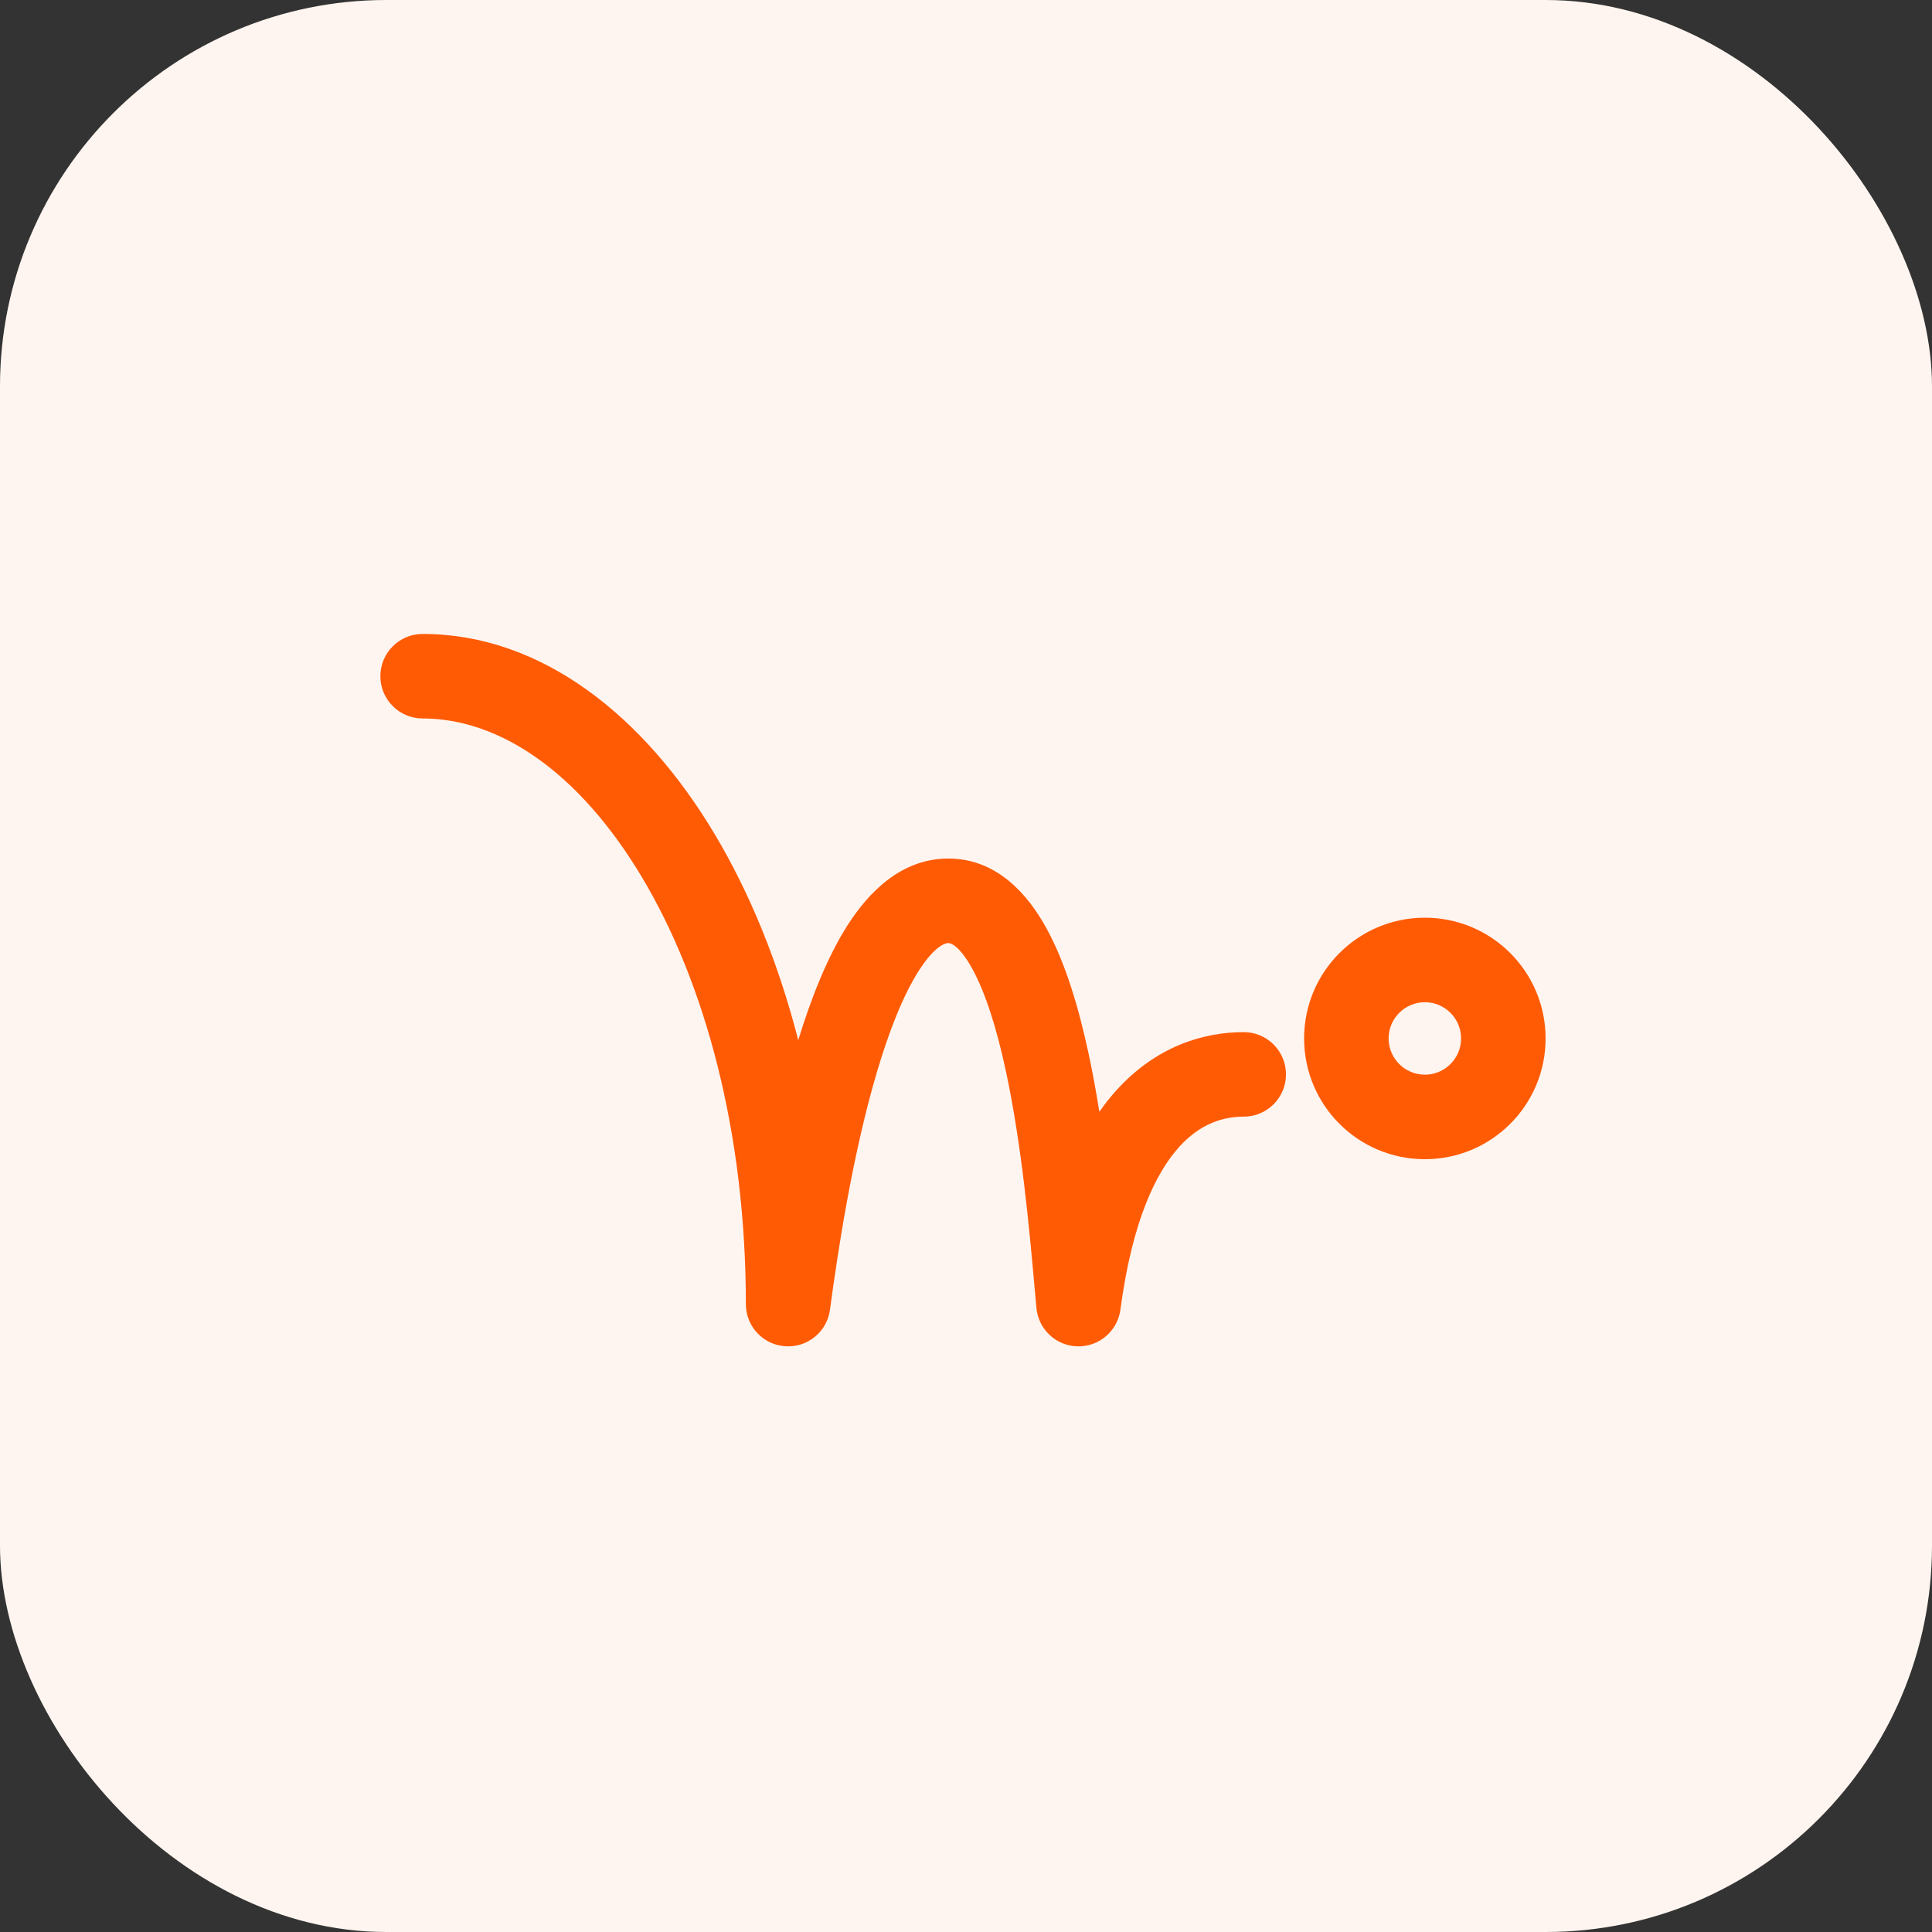
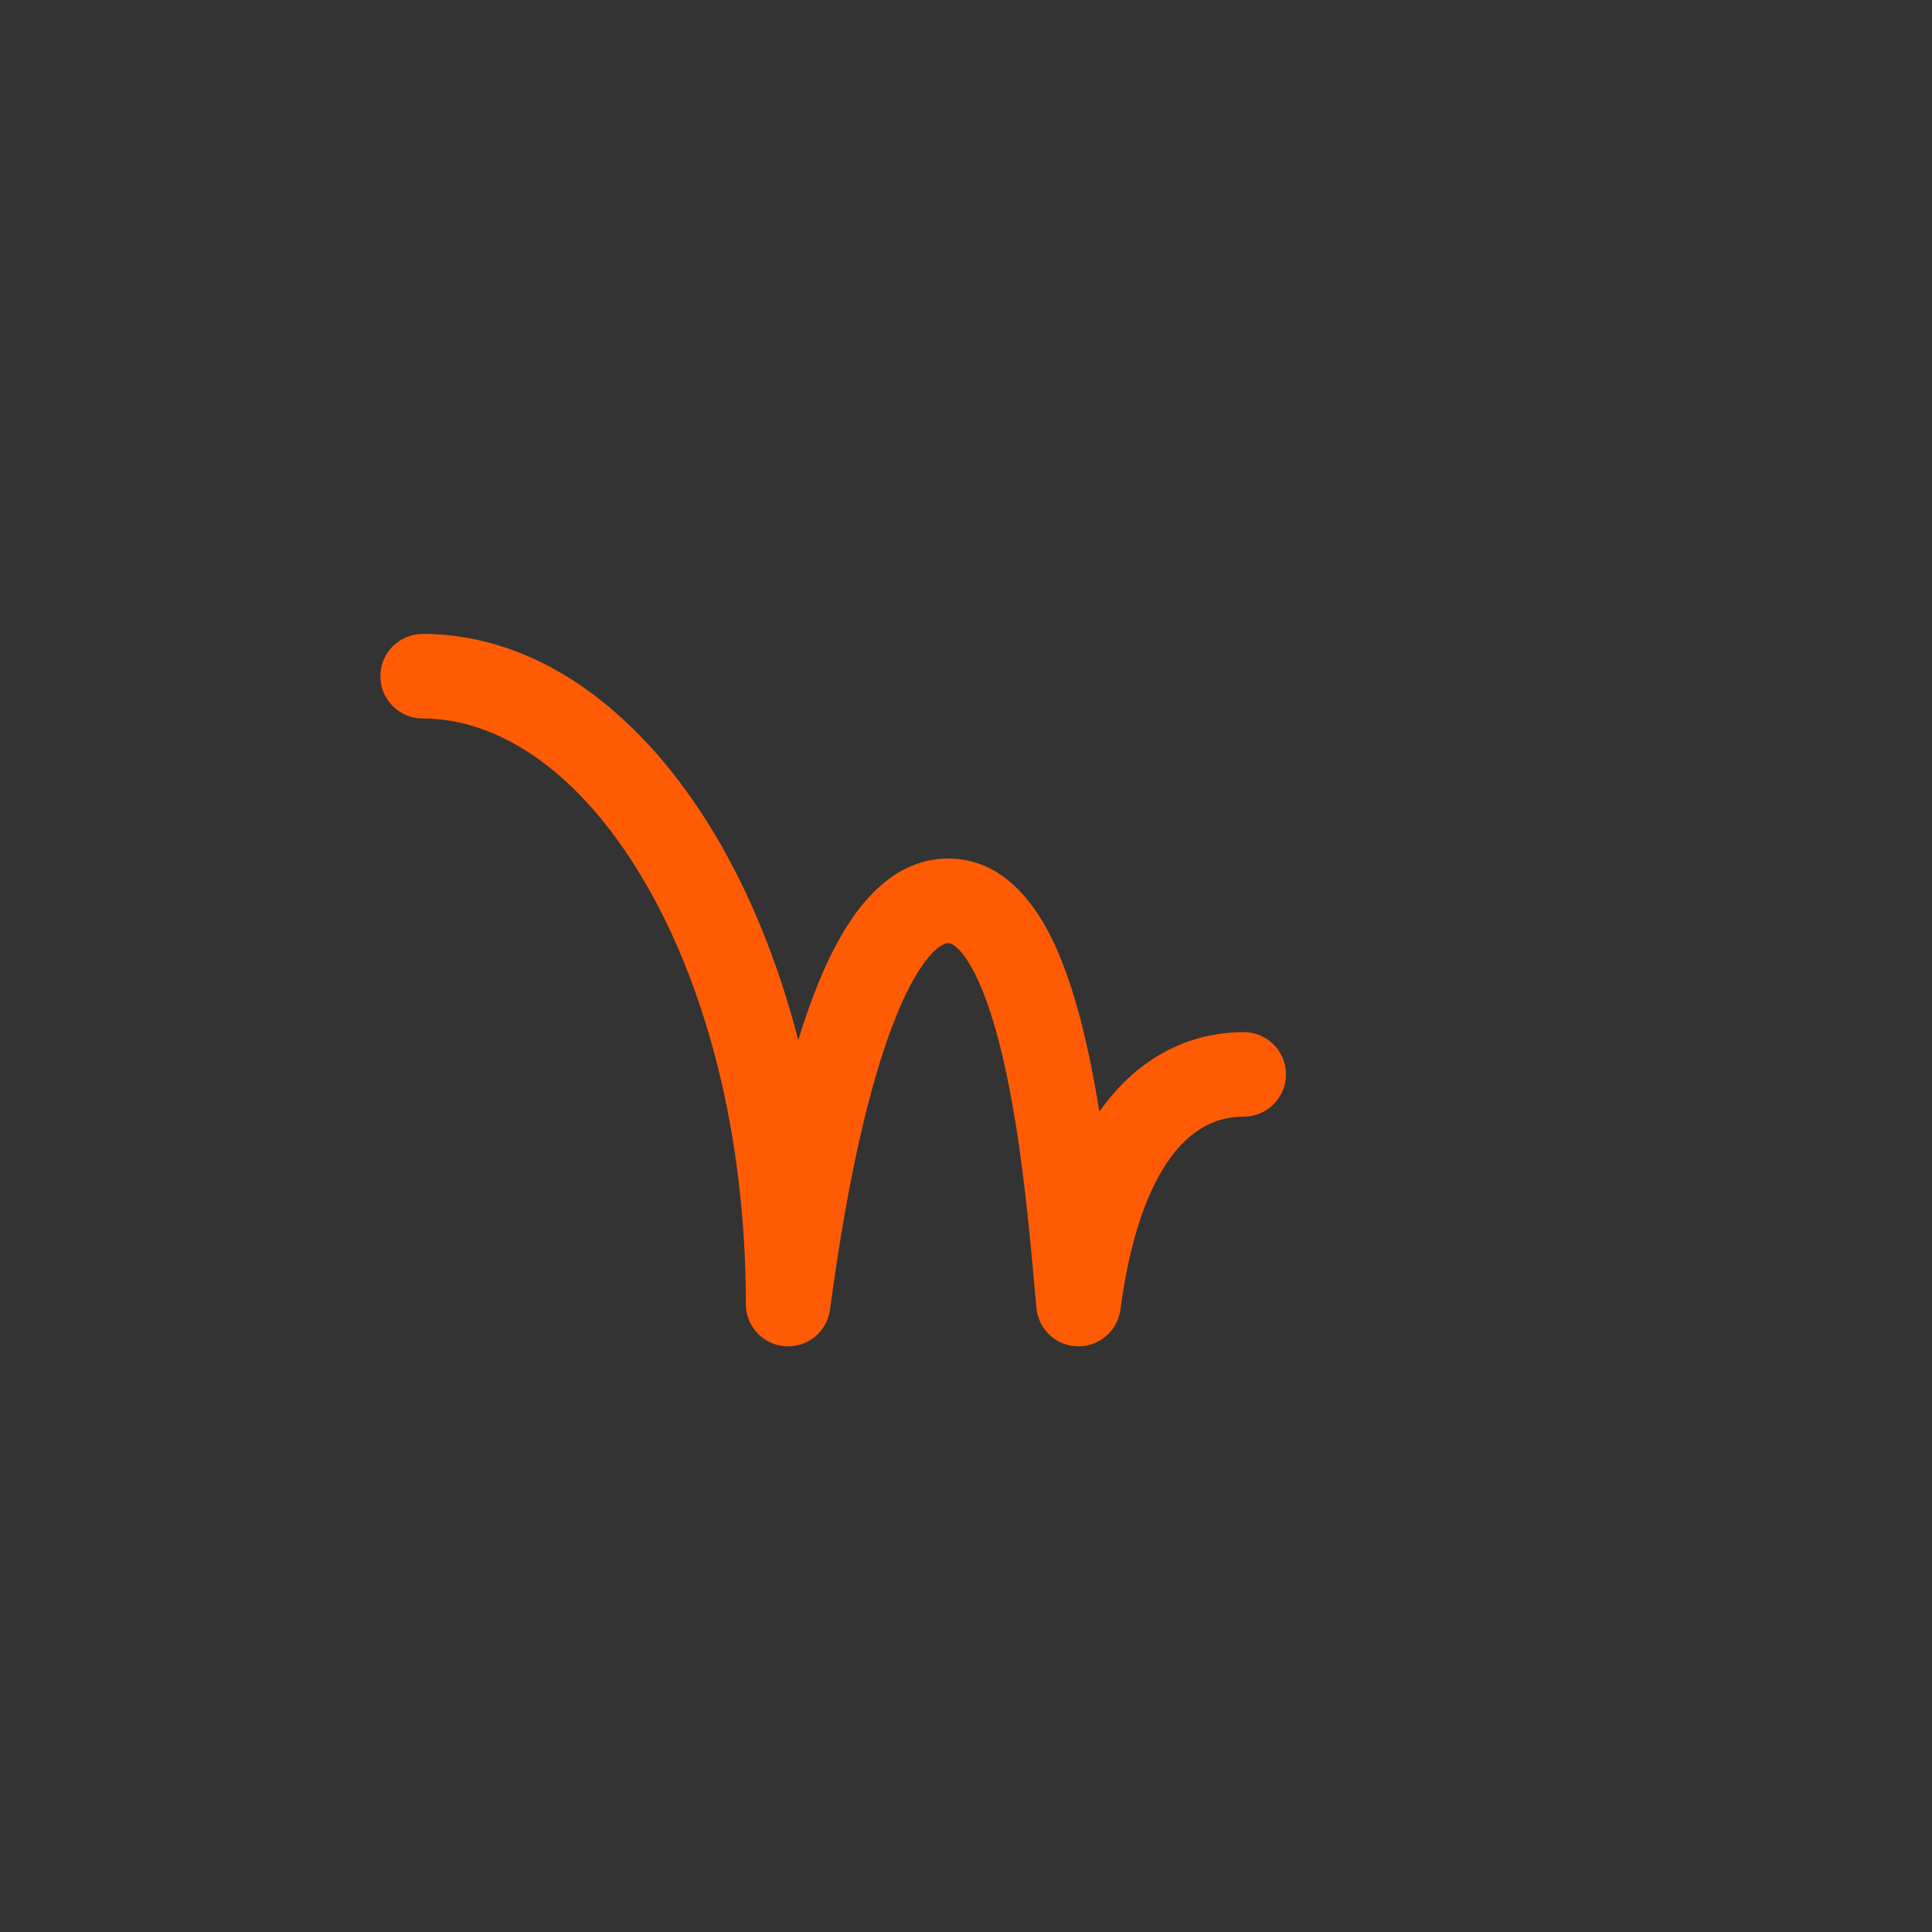
<svg xmlns="http://www.w3.org/2000/svg" width="40" height="40" viewBox="0 0 40 40" fill="none">
  <rect x="0" y="0" width="40" height="40" fill="#333333" stroke="none" />
-   <rect width="40" height="40" rx="8" fill="#FFF5F0" />
  <path fill-rule="evenodd" clip-rule="evenodd" d="M7.875 14C7.875 13.517 8.267 13.125 8.75 13.125C11.205 13.125 13.334 14.816 14.801 17.277C15.527 18.494 16.115 19.933 16.527 21.535C16.793 20.667 17.126 19.818 17.547 19.157C17.975 18.487 18.651 17.775 19.634 17.775C20.65 17.775 21.291 18.534 21.668 19.223C22.063 19.944 22.337 20.878 22.537 21.809C22.622 22.204 22.696 22.611 22.761 23.018C22.875 22.855 22.994 22.705 23.119 22.568C23.94 21.663 24.913 21.369 25.75 21.369C26.233 21.369 26.625 21.761 26.625 22.244C26.625 22.727 26.233 23.119 25.75 23.119C25.343 23.119 24.865 23.248 24.416 23.743C23.944 24.264 23.443 25.258 23.197 27.115C23.138 27.556 22.758 27.883 22.312 27.875C21.867 27.866 21.5 27.525 21.458 27.081C21.445 26.943 21.431 26.791 21.417 26.628C21.312 25.455 21.155 23.709 20.826 22.177C20.637 21.298 20.406 20.561 20.133 20.063C19.843 19.533 19.655 19.525 19.634 19.525C19.581 19.525 19.363 19.567 19.022 20.099C18.704 20.598 18.411 21.331 18.154 22.201C17.643 23.929 17.339 25.959 17.184 27.116C17.123 27.573 16.719 27.904 16.259 27.873C15.799 27.843 15.442 27.461 15.442 27C15.442 23.43 14.59 20.341 13.298 18.174C11.993 15.984 10.338 14.875 8.75 14.875C8.267 14.875 7.875 14.483 7.875 14Z" fill="#FF5B05" />
-   <path fill-rule="evenodd" clip-rule="evenodd" d="M29.5 22.25C29.914 22.25 30.25 21.914 30.25 21.5C30.25 21.086 29.914 20.75 29.5 20.75C29.086 20.75 28.75 21.086 28.75 21.5C28.75 21.914 29.086 22.25 29.5 22.25ZM29.5 24C30.881 24 32 22.881 32 21.5C32 20.119 30.881 19 29.5 19C28.119 19 27 20.119 27 21.5C27 22.881 28.119 24 29.5 24Z" fill="#FF5B05" />
</svg>